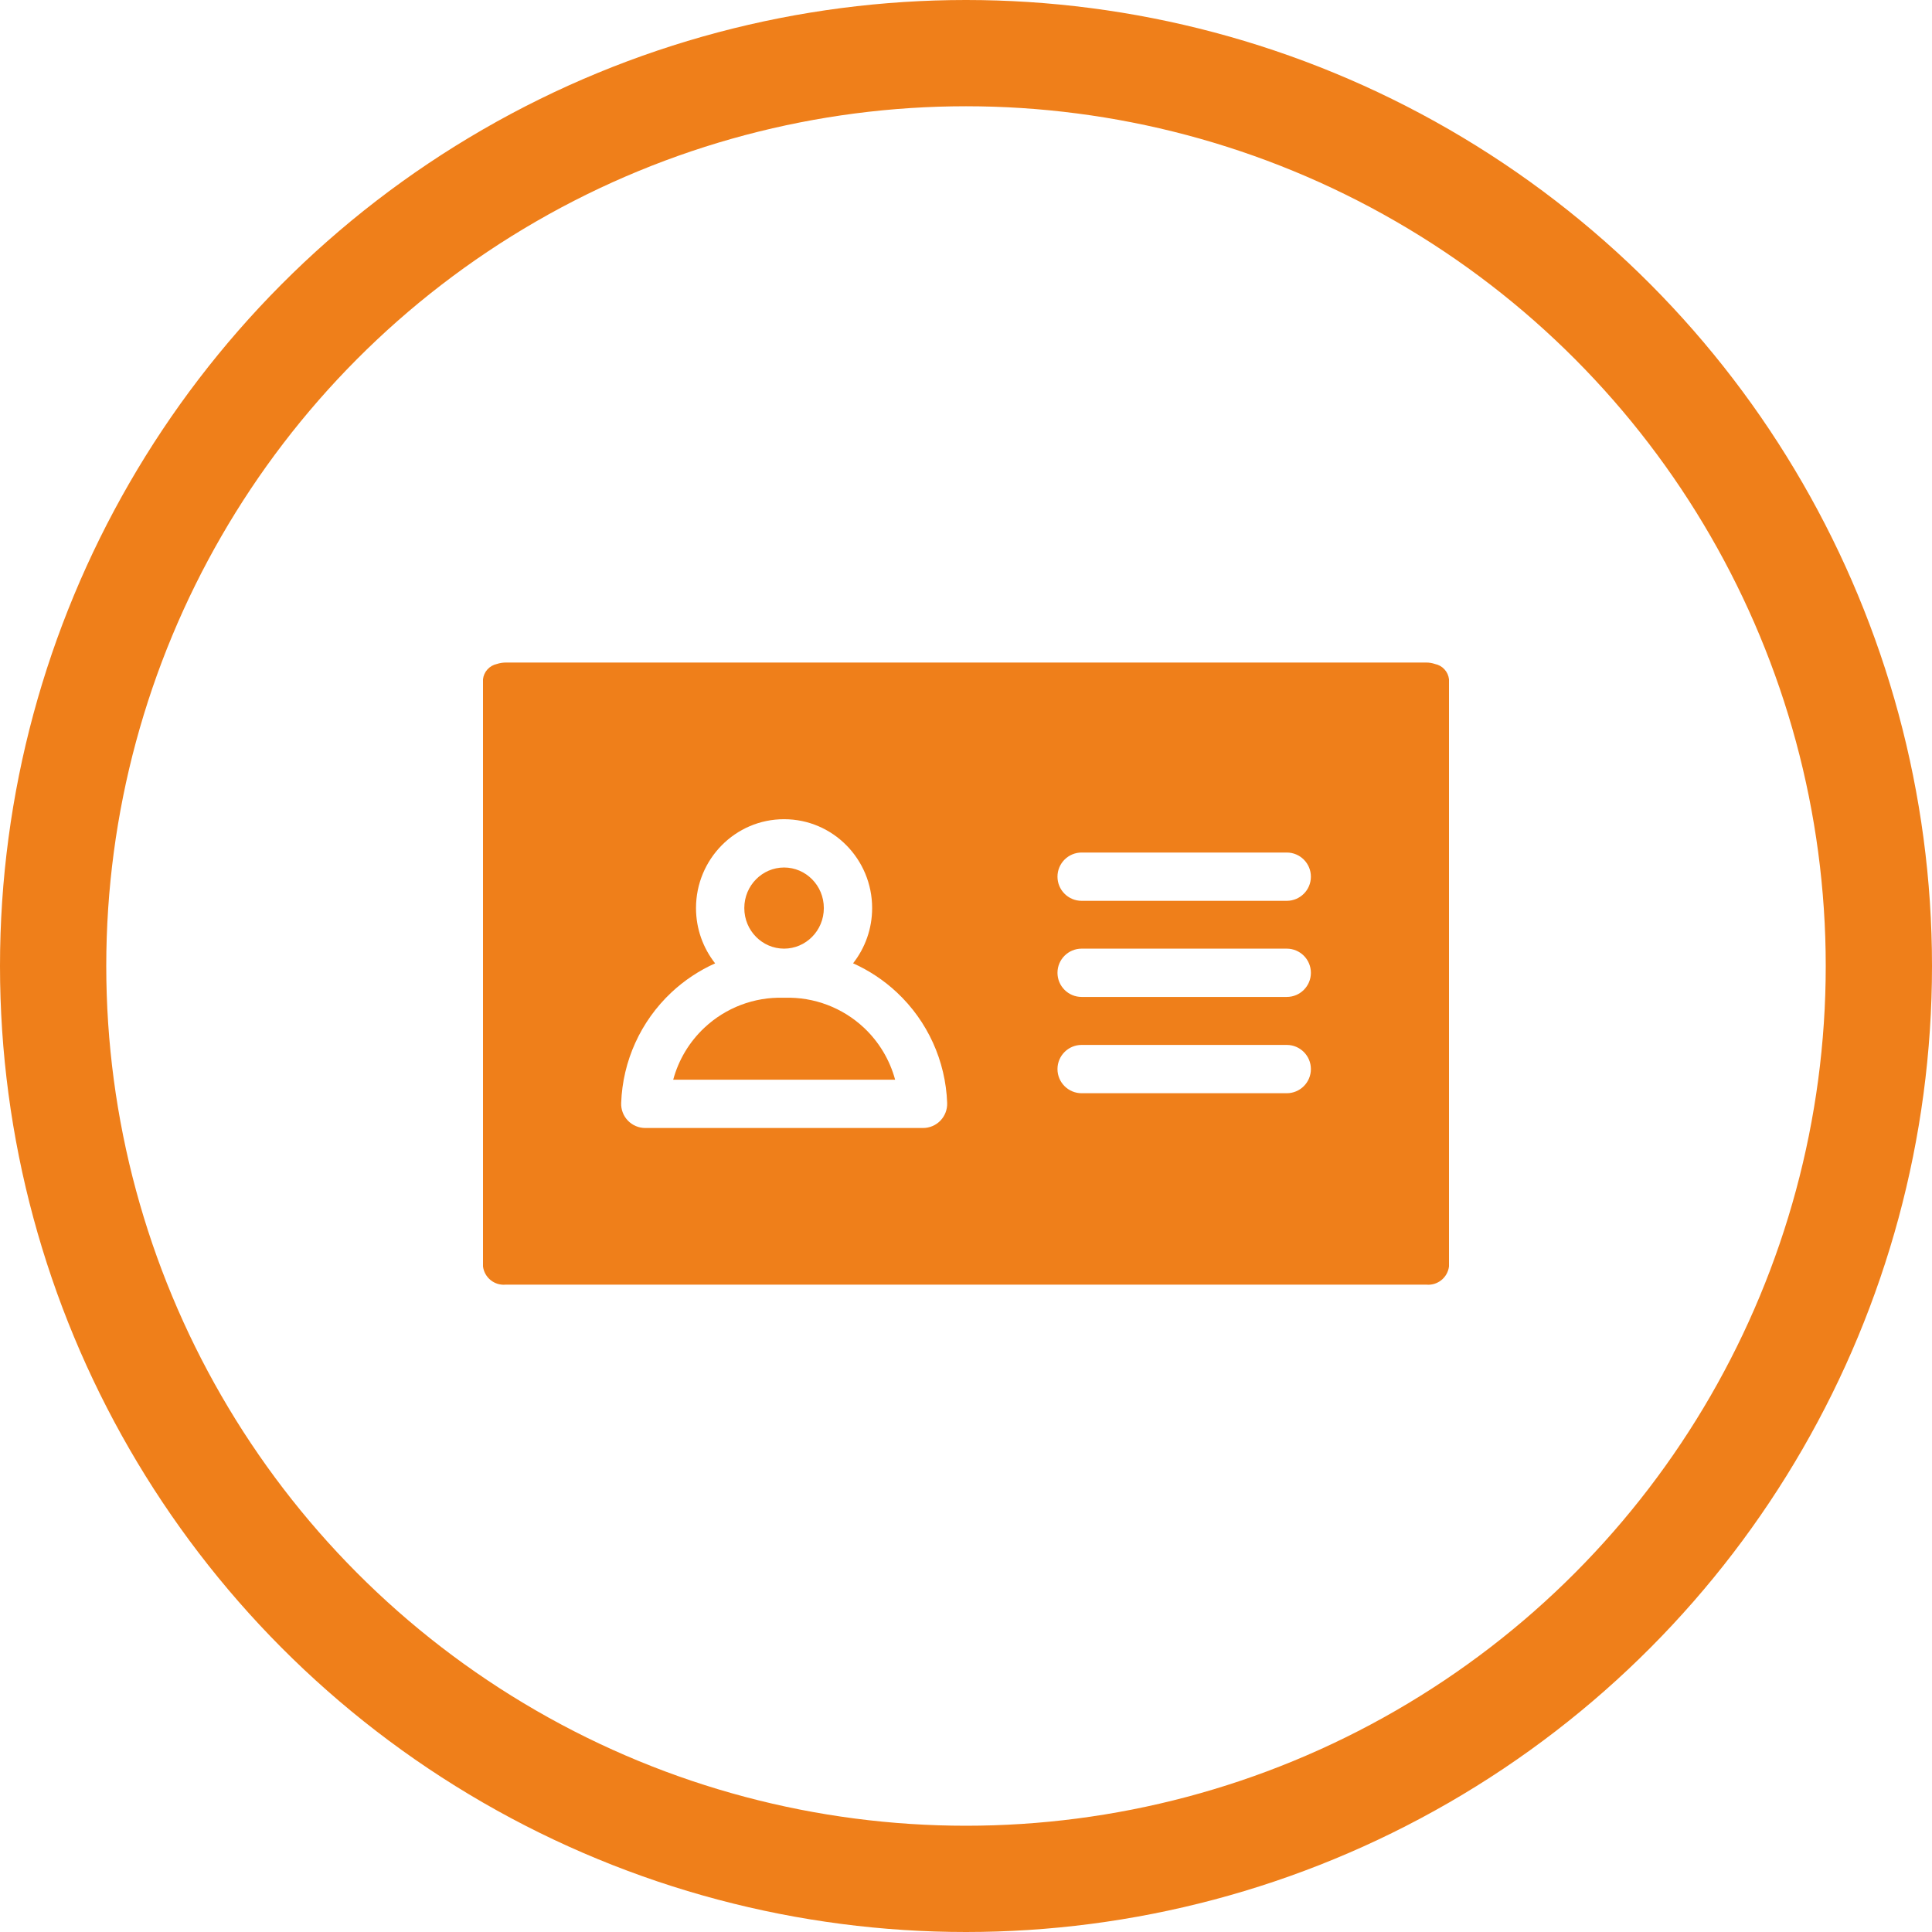
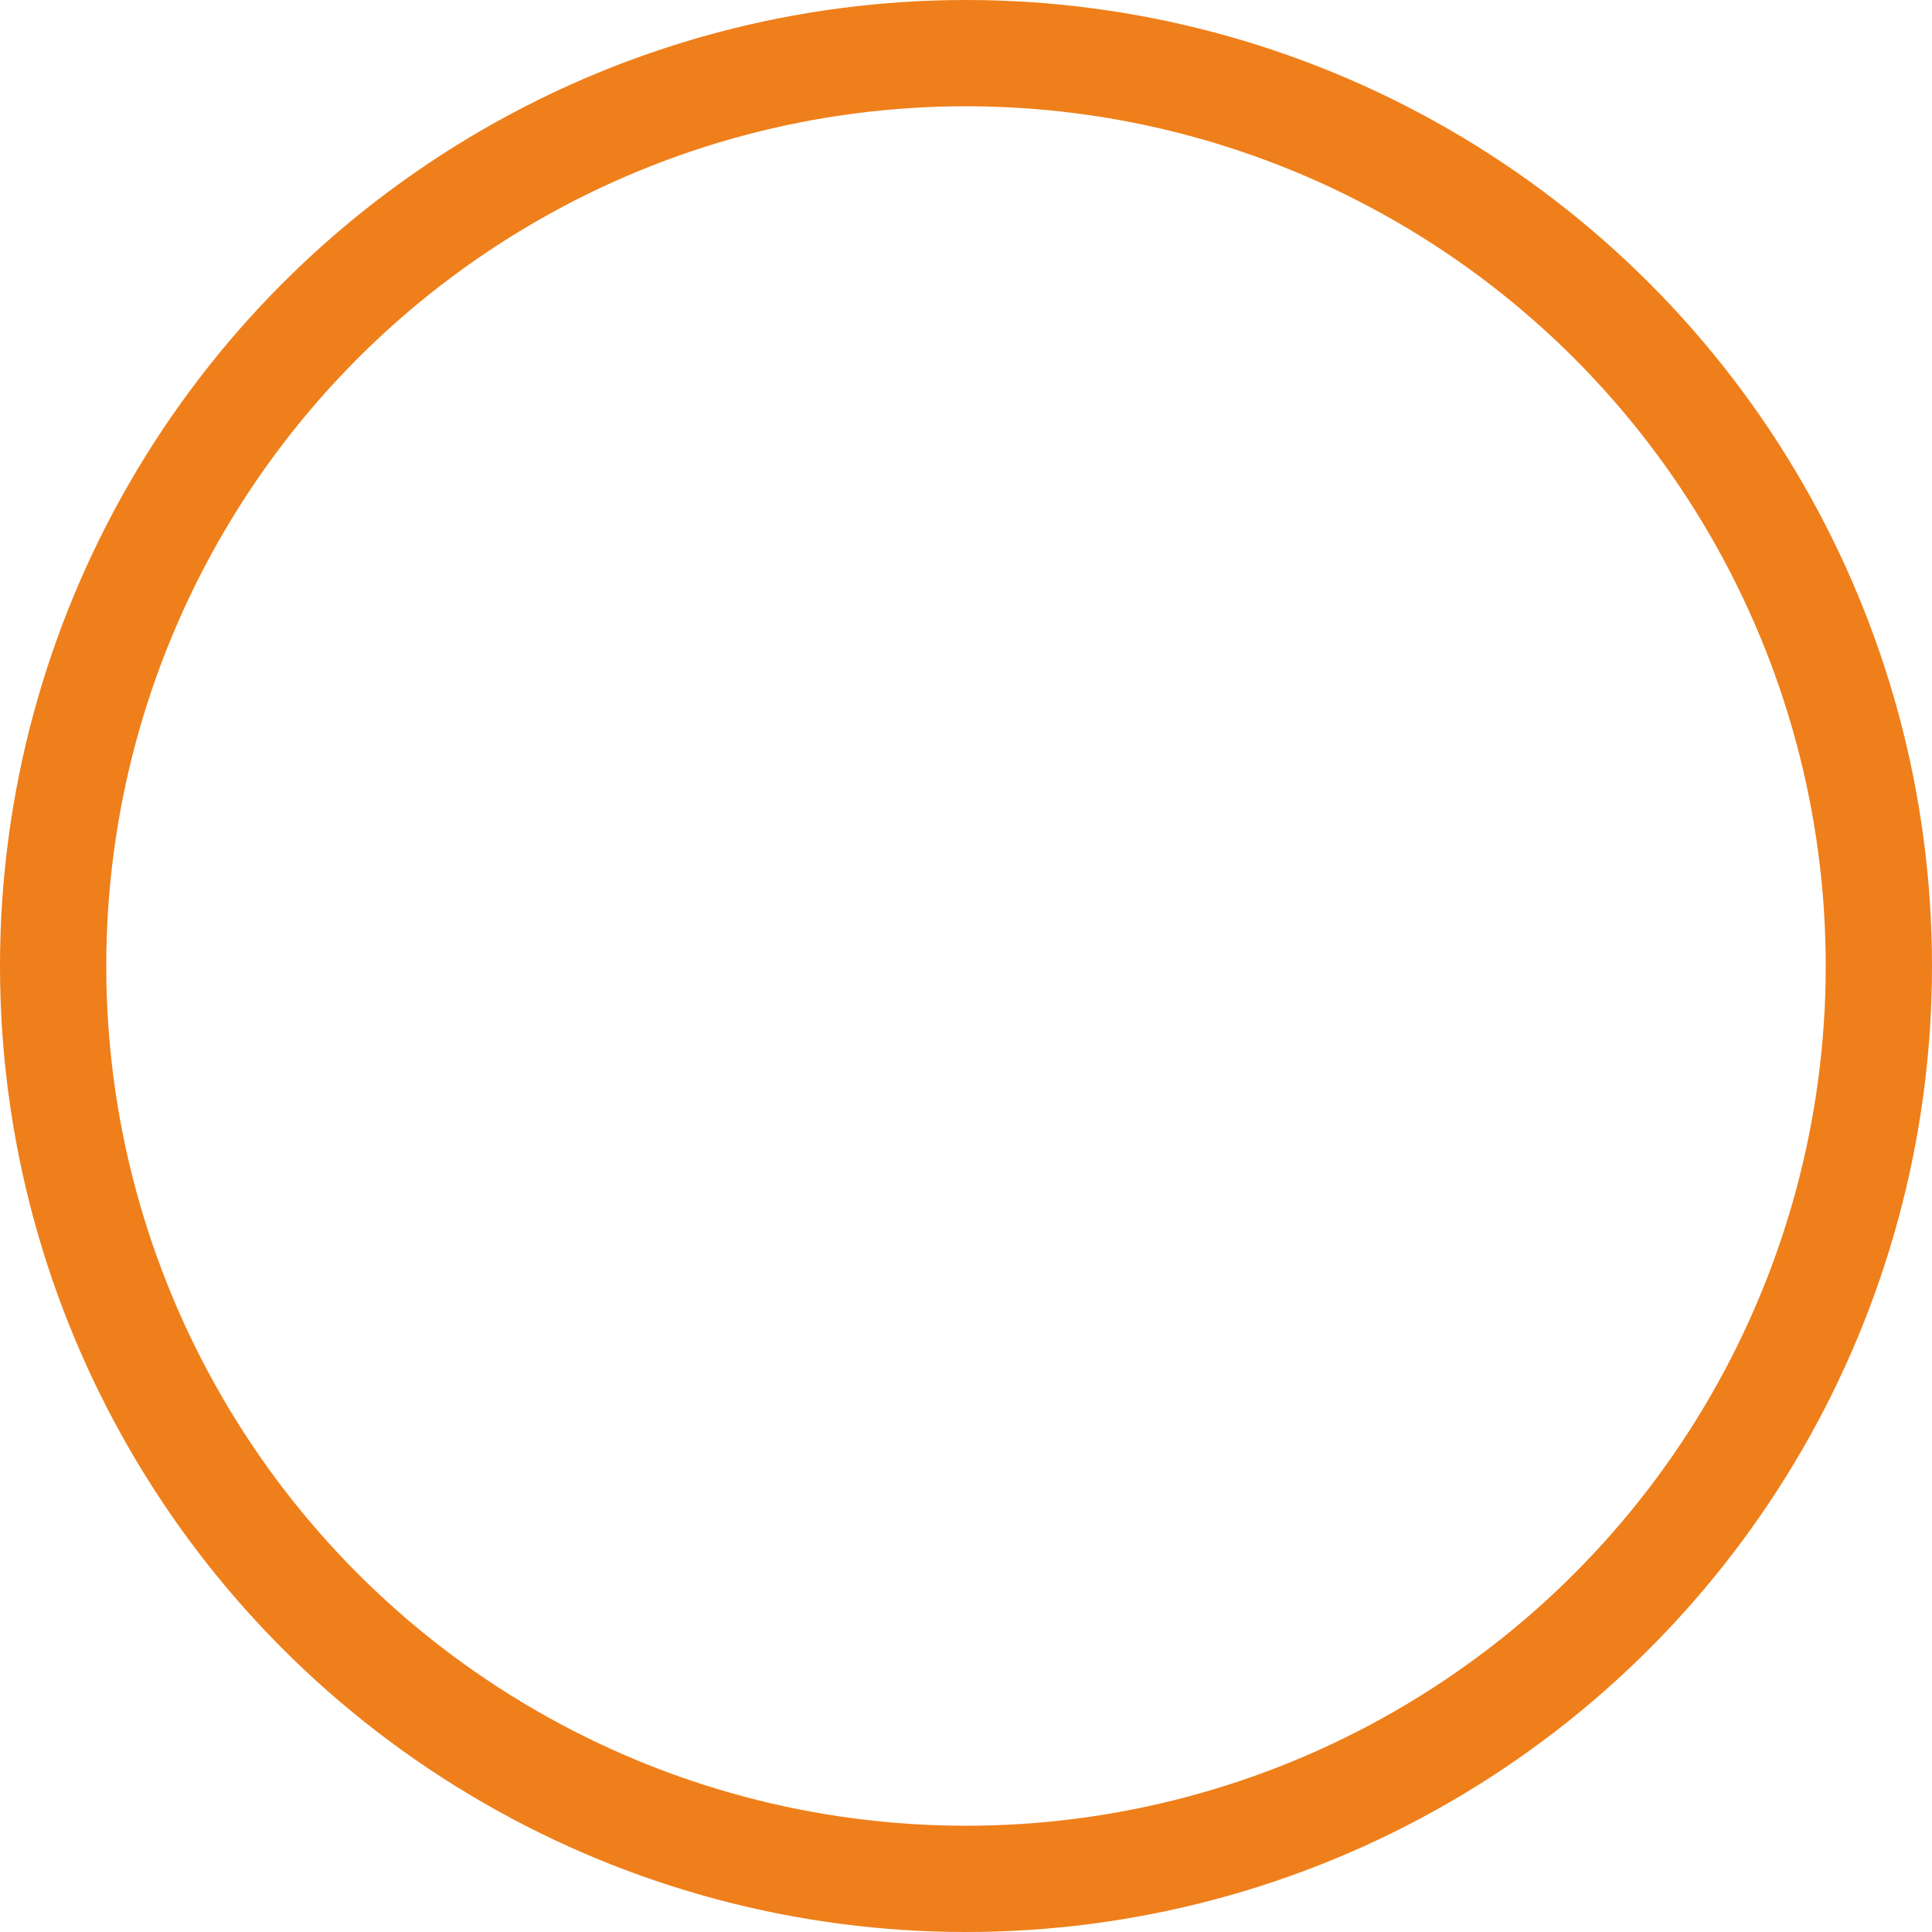
<svg xmlns="http://www.w3.org/2000/svg" width="60" height="60" viewBox="0 0 60 60" fill="none">
  <circle cx="30" cy="30" r="28.35" stroke="#EF7F1A" stroke-width="3.3" />
-   <path fill-rule="evenodd" clip-rule="evenodd" d="M45 38.266V38.736V39.331C44.979 39.498 44.893 39.651 44.762 39.756C44.63 39.862 44.463 39.912 44.295 39.896H15.705C15.537 39.912 15.37 39.862 15.238 39.756C15.107 39.651 15.021 39.498 15 39.331V21.141V21.096C15.012 20.982 15.061 20.874 15.138 20.789C15.215 20.704 15.317 20.645 15.43 20.621C15.52 20.591 15.615 20.576 15.71 20.576H44.29C44.384 20.575 44.477 20.591 44.565 20.621C44.679 20.644 44.782 20.702 44.86 20.788C44.938 20.873 44.987 20.981 45 21.096V38.266ZM33.591 26.476C33.177 26.476 32.841 26.812 32.841 27.226C32.841 27.64 33.177 27.976 33.591 27.976H39.961C40.375 27.976 40.711 27.64 40.711 27.226C40.711 26.812 40.375 26.476 39.961 26.476H33.591ZM32.841 30.211C32.841 29.797 33.177 29.461 33.591 29.461H39.961C40.375 29.461 40.711 29.797 40.711 30.211C40.711 30.625 40.375 30.961 39.961 30.961H33.591C33.177 30.961 32.841 30.625 32.841 30.211ZM33.591 32.451C33.177 32.451 32.841 32.787 32.841 33.201C32.841 33.615 33.177 33.951 33.591 33.951H39.961C40.375 33.951 40.711 33.615 40.711 33.201C40.711 32.787 40.375 32.451 39.961 32.451H33.591ZM24.35 26.941C23.677 26.941 23.115 27.496 23.115 28.201C23.115 28.906 23.677 29.461 24.35 29.461C25.023 29.461 25.585 28.906 25.585 28.201C25.585 27.496 25.023 26.941 24.35 26.941ZM21.615 28.201C21.615 26.686 22.831 25.441 24.35 25.441C25.87 25.441 27.085 26.686 27.085 28.201C27.085 28.847 26.864 29.444 26.493 29.916C26.989 30.138 27.45 30.443 27.855 30.822C28.808 31.715 29.368 32.949 29.415 34.255C29.422 34.458 29.346 34.656 29.205 34.802C29.063 34.949 28.869 35.031 28.665 35.031H20.04C19.837 35.031 19.642 34.949 19.5 34.802C19.359 34.656 19.283 34.458 19.291 34.255C19.337 32.95 19.897 31.717 20.848 30.824C21.252 30.445 21.713 30.14 22.209 29.918C21.837 29.445 21.615 28.848 21.615 28.201ZM24.372 30.986C25.282 30.959 26.165 31.294 26.829 31.916C27.299 32.357 27.633 32.918 27.799 33.531H20.907C21.072 32.919 21.405 32.359 21.875 31.918C22.538 31.295 23.42 30.96 24.329 30.986C24.343 30.986 24.358 30.986 24.372 30.986Z" fill="#EF7F1A" />
</svg>